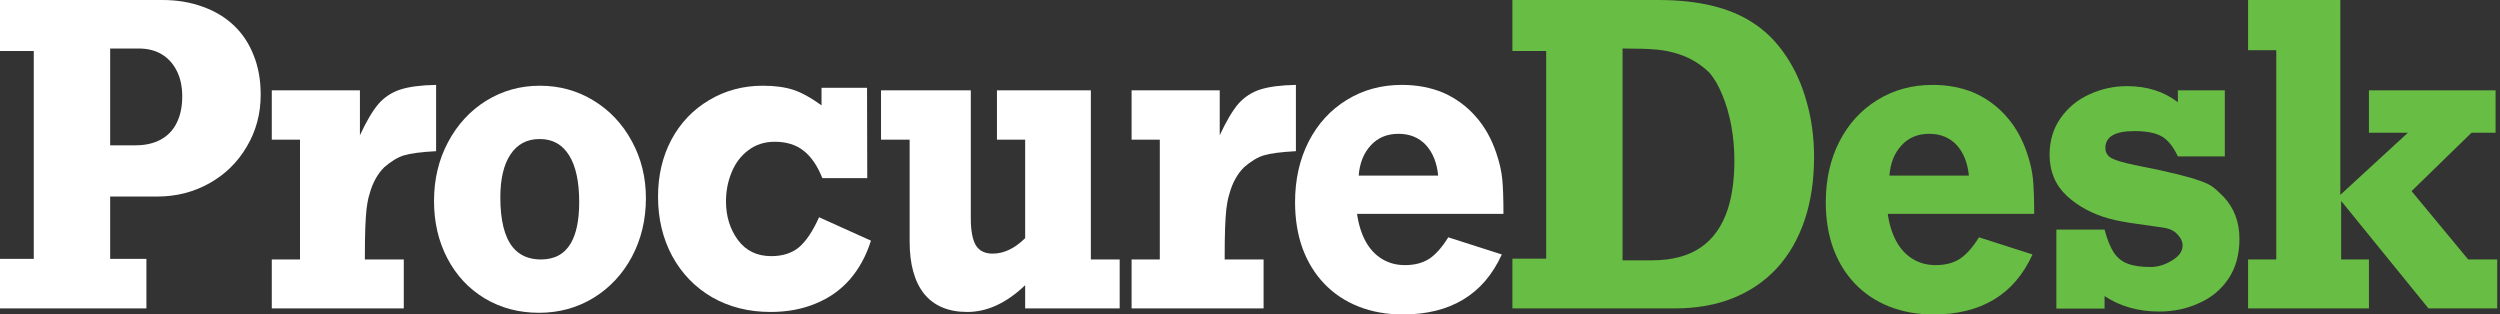
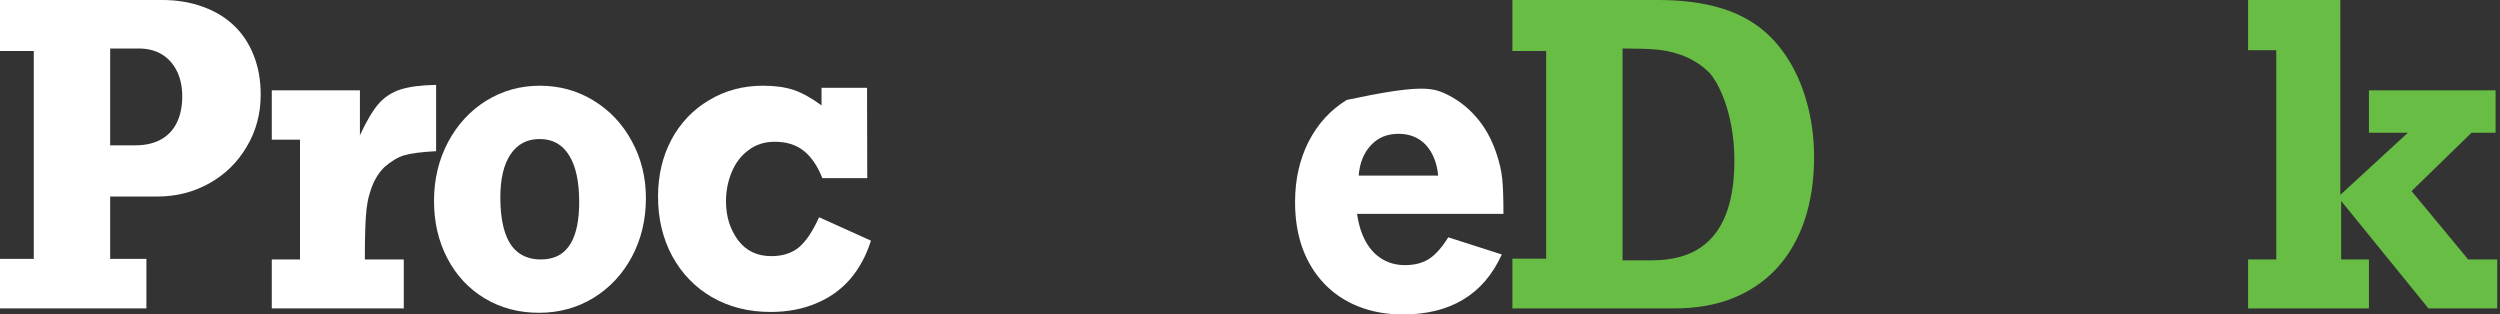
<svg xmlns="http://www.w3.org/2000/svg" width="318" height="40" viewBox="0 0 318 40" fill="none">
  <rect x="0" y="0" width="318" height="40" fill="#333333" stroke="none" />
  <path d="M0 39.229H18.623V32.925H14.013V25H20.011C22.404 25 24.604 24.442 26.612 23.325C28.62 22.207 30.209 20.656 31.379 18.67C32.566 16.684 33.16 14.477 33.16 12.048C33.16 10.186 32.863 8.52 32.27 7.048C31.693 5.559 30.855 4.291 29.755 3.245C28.655 2.199 27.328 1.401 25.774 0.851C24.22 0.284 22.517 0 20.666 0H0V6.489H4.296V32.925H0V39.229ZM14.013 18.484V6.17H17.654C18.789 6.17 19.767 6.418 20.588 6.915C21.408 7.411 22.046 8.121 22.5 9.043C22.954 9.947 23.181 11.02 23.181 12.261C23.181 13.573 22.945 14.699 22.474 15.638C22.02 16.56 21.338 17.27 20.43 17.766C19.54 18.245 18.475 18.484 17.235 18.484H14.013Z" fill="white" />
  <path d="M34.571 39.229V33.005H38.16V17.766H34.571V11.489H45.782V17.207C46.602 15.434 47.388 14.105 48.139 13.218C48.907 12.349 49.842 11.738 50.942 11.383C52.059 11.028 53.57 10.833 55.473 10.798V19.229C53.552 19.335 52.19 19.512 51.387 19.761C50.584 20.009 49.745 20.514 48.872 21.277C48.017 22.128 47.397 23.253 47.013 24.654C46.995 24.725 46.943 24.911 46.855 25.213C46.786 25.497 46.707 25.966 46.62 26.622C46.55 27.278 46.498 28.076 46.463 29.016C46.428 29.973 46.41 31.303 46.41 33.005H51.361V39.229H34.571Z" fill="white" />
  <path d="M68.671 10.904C71.168 10.904 73.447 11.534 75.507 12.793C77.567 14.051 79.192 15.78 80.379 17.979C81.566 20.16 82.16 22.571 82.16 25.213C82.16 27.943 81.566 30.425 80.379 32.66C79.192 34.876 77.559 36.622 75.481 37.899C73.403 39.158 71.098 39.787 68.566 39.787C65.999 39.787 63.694 39.175 61.651 37.952C59.625 36.729 58.045 35.035 56.91 32.872C55.775 30.709 55.208 28.271 55.208 25.558C55.208 22.81 55.801 20.319 56.989 18.085C58.176 15.851 59.791 14.096 61.834 12.819C63.895 11.543 66.174 10.904 68.671 10.904ZM68.671 17.686C68.653 17.686 68.636 17.686 68.618 17.686C67.029 17.686 65.798 18.342 64.925 19.654C64.069 20.949 63.642 22.766 63.642 25.106C63.642 28.014 64.165 30.124 65.213 31.436C66.069 32.482 67.265 33.005 68.802 33.005C70.53 33.005 71.796 32.323 72.6 30.957C73.316 29.734 73.674 27.988 73.674 25.718C73.674 23.112 73.246 21.126 72.39 19.761C71.534 18.378 70.295 17.686 68.671 17.686Z" fill="white" />
  <path d="M110.785 30.612L104.185 27.633C103.381 29.424 102.526 30.7 101.618 31.463C100.71 32.208 99.54 32.58 98.108 32.58C96.292 32.58 94.877 31.897 93.865 30.532C92.852 29.149 92.346 27.509 92.346 25.612C92.346 24.317 92.581 23.094 93.053 21.942C93.524 20.771 94.231 19.832 95.174 19.122C96.117 18.395 97.243 18.032 98.553 18.032C100.037 18.032 101.26 18.413 102.22 19.175C103.181 19.92 103.975 21.082 104.604 22.66H110.314L110.288 11.17H104.499V13.404C103.189 12.447 102.002 11.791 100.937 11.436C99.872 11.082 98.571 10.904 97.034 10.904C94.519 10.904 92.241 11.516 90.198 12.739C88.155 13.945 86.557 15.621 85.404 17.766C84.269 19.911 83.702 22.323 83.702 25C83.702 27.819 84.304 30.346 85.509 32.58C86.731 34.814 88.425 36.56 90.591 37.819C92.773 39.06 95.244 39.681 98.003 39.681C100.133 39.681 102.046 39.326 103.739 38.617C105.451 37.925 106.9 36.906 108.087 35.559C109.275 34.193 110.174 32.544 110.785 30.612Z" fill="white" />
-   <path d="M112.065 17.766H115.706V30.718C115.706 33.626 116.326 35.851 117.566 37.394C118.823 38.918 120.648 39.681 123.04 39.681C125.572 39.681 128.025 38.546 130.4 36.277V39.229H142.423V33.005H138.756V11.489H126.812V17.766H130.4V30.293C129.073 31.605 127.694 32.261 126.262 32.261C125.284 32.261 124.577 31.915 124.14 31.223C123.704 30.514 123.485 29.353 123.485 27.739V11.489H112.065V17.766Z" fill="white" />
-   <path d="M143.938 39.229V33.005H147.527V17.766H143.938V11.489H155.149V17.207C155.97 15.434 156.755 14.105 157.506 13.218C158.275 12.349 159.209 11.738 160.309 11.383C161.426 11.028 162.937 10.833 164.84 10.798V19.229C162.919 19.335 161.557 19.512 160.754 19.761C159.951 20.009 159.113 20.514 158.24 21.277C157.384 22.128 156.764 23.253 156.38 24.654C156.363 24.725 156.31 24.911 156.223 25.213C156.153 25.497 156.074 25.966 155.987 26.622C155.917 27.278 155.865 28.076 155.83 29.016C155.795 29.973 155.778 31.303 155.778 33.005H160.728V39.229H143.938Z" fill="white" />
-   <path d="M191.03 32.367C189.86 34.938 188.218 36.853 186.105 38.112C184.01 39.371 181.452 40 178.431 40C176.388 40 174.511 39.663 172.799 38.989C171.106 38.316 169.656 37.349 168.451 36.09C167.246 34.832 166.321 33.325 165.675 31.569C165.046 29.814 164.732 27.863 164.732 25.718C164.732 22.846 165.308 20.275 166.461 18.005C167.631 15.736 169.246 13.972 171.306 12.713C173.367 11.436 175.707 10.798 178.326 10.798C180.247 10.798 182.011 11.135 183.617 11.809C185.206 12.518 186.568 13.52 187.703 14.814C188.838 16.09 189.711 17.633 190.322 19.442C190.724 20.612 190.977 21.711 191.082 22.739C191.187 23.768 191.239 25.257 191.239 27.207H172.616C172.808 28.555 173.175 29.725 173.716 30.718C174.257 31.693 174.956 32.438 175.812 32.952C176.667 33.466 177.628 33.723 178.693 33.723C179.933 33.723 180.963 33.457 181.784 32.925C182.604 32.394 183.416 31.48 184.219 30.186L191.03 32.367ZM172.826 22.34H182.936C182.779 20.709 182.255 19.406 181.364 18.431C180.474 17.491 179.313 17.021 177.881 17.021C176.449 17.021 175.288 17.5 174.397 18.457C173.472 19.433 172.948 20.727 172.826 22.34Z" fill="white" />
+   <path d="M191.03 32.367C189.86 34.938 188.218 36.853 186.105 38.112C184.01 39.371 181.452 40 178.431 40C176.388 40 174.511 39.663 172.799 38.989C171.106 38.316 169.656 37.349 168.451 36.09C167.246 34.832 166.321 33.325 165.675 31.569C165.046 29.814 164.732 27.863 164.732 25.718C164.732 22.846 165.308 20.275 166.461 18.005C167.631 15.736 169.246 13.972 171.306 12.713C180.247 10.798 182.011 11.135 183.617 11.809C185.206 12.518 186.568 13.52 187.703 14.814C188.838 16.09 189.711 17.633 190.322 19.442C190.724 20.612 190.977 21.711 191.082 22.739C191.187 23.768 191.239 25.257 191.239 27.207H172.616C172.808 28.555 173.175 29.725 173.716 30.718C174.257 31.693 174.956 32.438 175.812 32.952C176.667 33.466 177.628 33.723 178.693 33.723C179.933 33.723 180.963 33.457 181.784 32.925C182.604 32.394 183.416 31.48 184.219 30.186L191.03 32.367ZM172.826 22.34H182.936C182.779 20.709 182.255 19.406 181.364 18.431C180.474 17.491 179.313 17.021 177.881 17.021C176.449 17.021 175.288 17.5 174.397 18.457C173.472 19.433 172.948 20.727 172.826 22.34Z" fill="white" />
  <path d="M192.377 39.229V32.899H196.673V6.489H192.377V0H210.922C216.021 0 220.037 0.966 222.97 2.899C224.577 3.927 225.965 5.31 227.135 7.048C228.305 8.768 229.196 10.736 229.807 12.952C230.435 15.151 230.75 17.5 230.75 20C230.75 22.943 230.348 25.612 229.545 28.005C228.742 30.381 227.572 32.411 226.035 34.096C224.498 35.762 222.63 37.039 220.43 37.925C218.247 38.794 215.785 39.229 213.043 39.229H192.377ZM206.39 33.112H210.162C212.659 33.112 214.711 32.571 216.317 31.489C217.924 30.39 219.076 28.759 219.775 26.596C220.334 24.876 220.613 22.819 220.613 20.425C220.613 18.918 220.482 17.438 220.22 15.984C219.941 14.512 219.557 13.2 219.068 12.048C218.596 10.878 218.037 9.929 217.391 9.202C216.291 8.138 215.008 7.367 213.541 6.888C212.633 6.587 211.681 6.392 210.686 6.303C209.708 6.215 208.276 6.17 206.39 6.17V33.112Z" fill="#68BD44" />
-   <path d="M258.537 32.367C257.367 34.938 255.725 36.853 253.613 38.112C251.517 39.371 248.959 40 245.938 40C243.895 40 242.018 39.663 240.307 38.989C238.613 38.316 237.163 37.349 235.959 36.09C234.754 34.832 233.828 33.325 233.182 31.569C232.553 29.814 232.239 27.863 232.239 25.718C232.239 22.846 232.815 20.275 233.968 18.005C235.138 15.736 236.753 13.972 238.814 12.713C240.874 11.436 243.214 10.798 245.833 10.798C247.754 10.798 249.518 11.135 251.124 11.809C252.713 12.518 254.075 13.52 255.21 14.814C256.345 16.09 257.218 17.633 257.83 19.442C258.231 20.612 258.484 21.711 258.589 22.739C258.694 23.768 258.746 25.257 258.746 27.207H240.123C240.315 28.555 240.682 29.725 241.223 30.718C241.765 31.693 242.463 32.438 243.319 32.952C244.174 33.466 245.135 33.723 246.2 33.723C247.44 33.723 248.47 33.457 249.291 32.925C250.111 32.394 250.923 31.48 251.727 30.186L258.537 32.367ZM240.333 22.34H250.443C250.286 20.709 249.762 19.406 248.872 18.431C247.981 17.491 246.82 17.021 245.388 17.021C243.956 17.021 242.795 17.5 241.904 18.457C240.979 19.433 240.455 20.727 240.333 22.34Z" fill="#68BD44" />
-   <path d="M261.572 29.202H267.701C268.033 30.461 268.425 31.436 268.879 32.128C269.333 32.801 269.918 33.271 270.634 33.537C271.368 33.821 272.337 33.963 273.542 33.963C274.467 33.963 275.375 33.688 276.266 33.138C277.174 32.606 277.628 31.968 277.628 31.223C277.628 30.638 277.305 30.071 276.659 29.521C276.275 29.22 275.742 29.025 275.061 28.936C274.38 28.83 273.315 28.679 271.865 28.484C270.434 28.289 269.255 28.067 268.329 27.819C266.182 27.234 264.374 26.268 262.907 24.92C261.441 23.555 260.707 21.808 260.707 19.681C260.707 17.89 261.179 16.33 262.122 15C263.065 13.67 264.287 12.668 265.789 11.995C267.29 11.303 268.879 10.957 270.556 10.957C273.105 10.957 275.262 11.64 277.025 13.005V11.489H282.997V19.894H277.025C276.432 18.635 275.742 17.784 274.956 17.34C274.17 16.897 273.018 16.675 271.499 16.675C269.037 16.675 267.806 17.385 267.806 18.803C267.806 19.388 268.059 19.823 268.565 20.106C269.072 20.39 270.049 20.683 271.499 20.984C273.839 21.445 275.646 21.835 276.921 22.154C278.213 22.473 279.191 22.757 279.854 23.005C280.535 23.236 281.059 23.484 281.426 23.75C281.793 24.016 282.247 24.424 282.788 24.973C284.167 26.41 284.857 28.218 284.857 30.399C284.857 32.385 284.386 34.078 283.443 35.479C282.5 36.862 281.251 37.89 279.697 38.564C278.16 39.273 276.484 39.628 274.668 39.628C271.996 39.628 269.674 38.972 267.701 37.66V39.255H261.572V29.202Z" fill="#68BD44" />
  <path d="M285.954 39.229H301.329V33.005H297.793V25.558L308.899 39.229H317.647V33.005H313.954L306.751 24.308L314.373 16.888H317.438V11.489H301.329V16.888H306.279L297.688 24.787V0H285.954V6.383H289.542V33.005H285.954V39.229Z" fill="#68BD44" />
</svg>